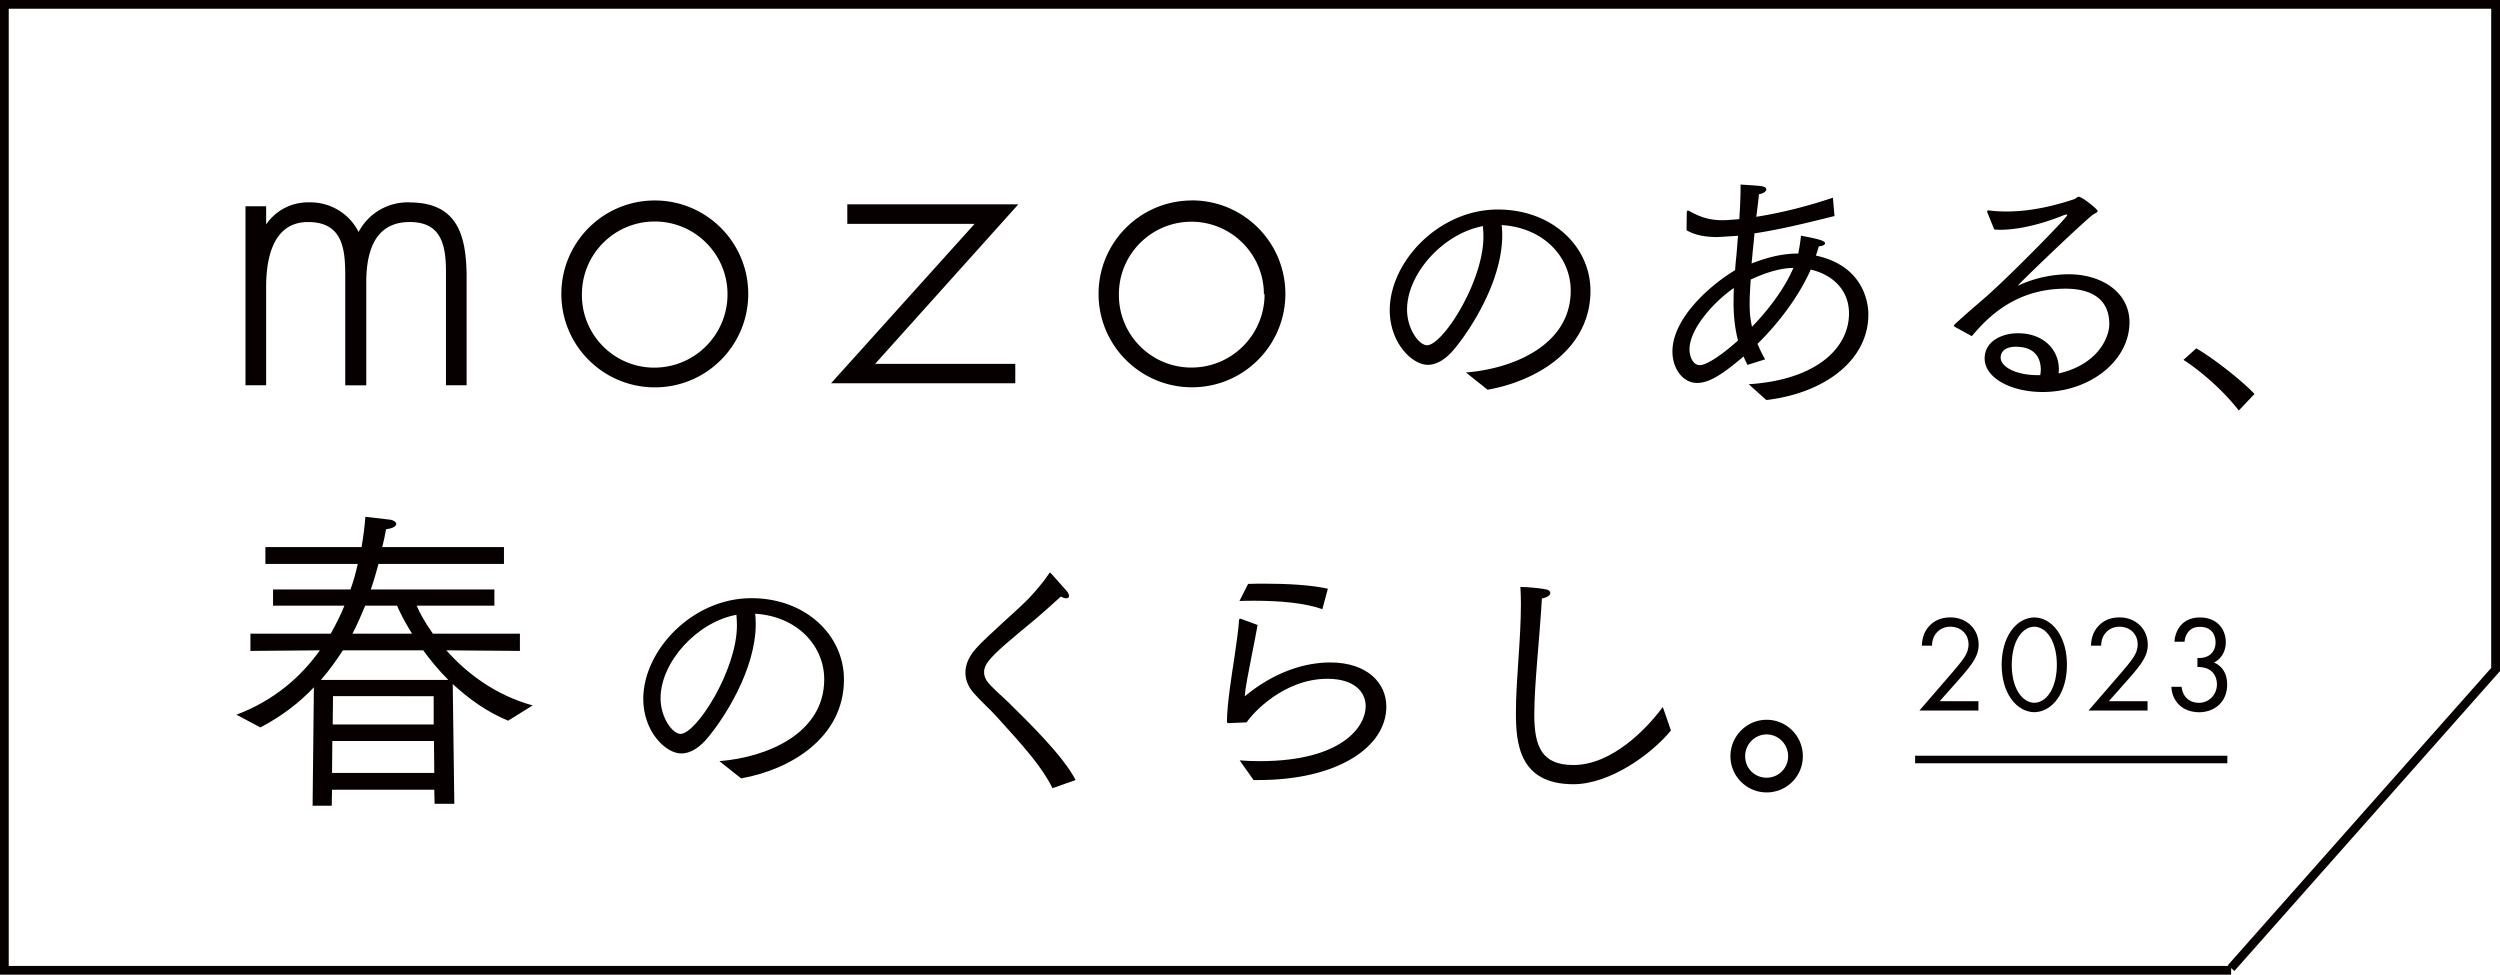
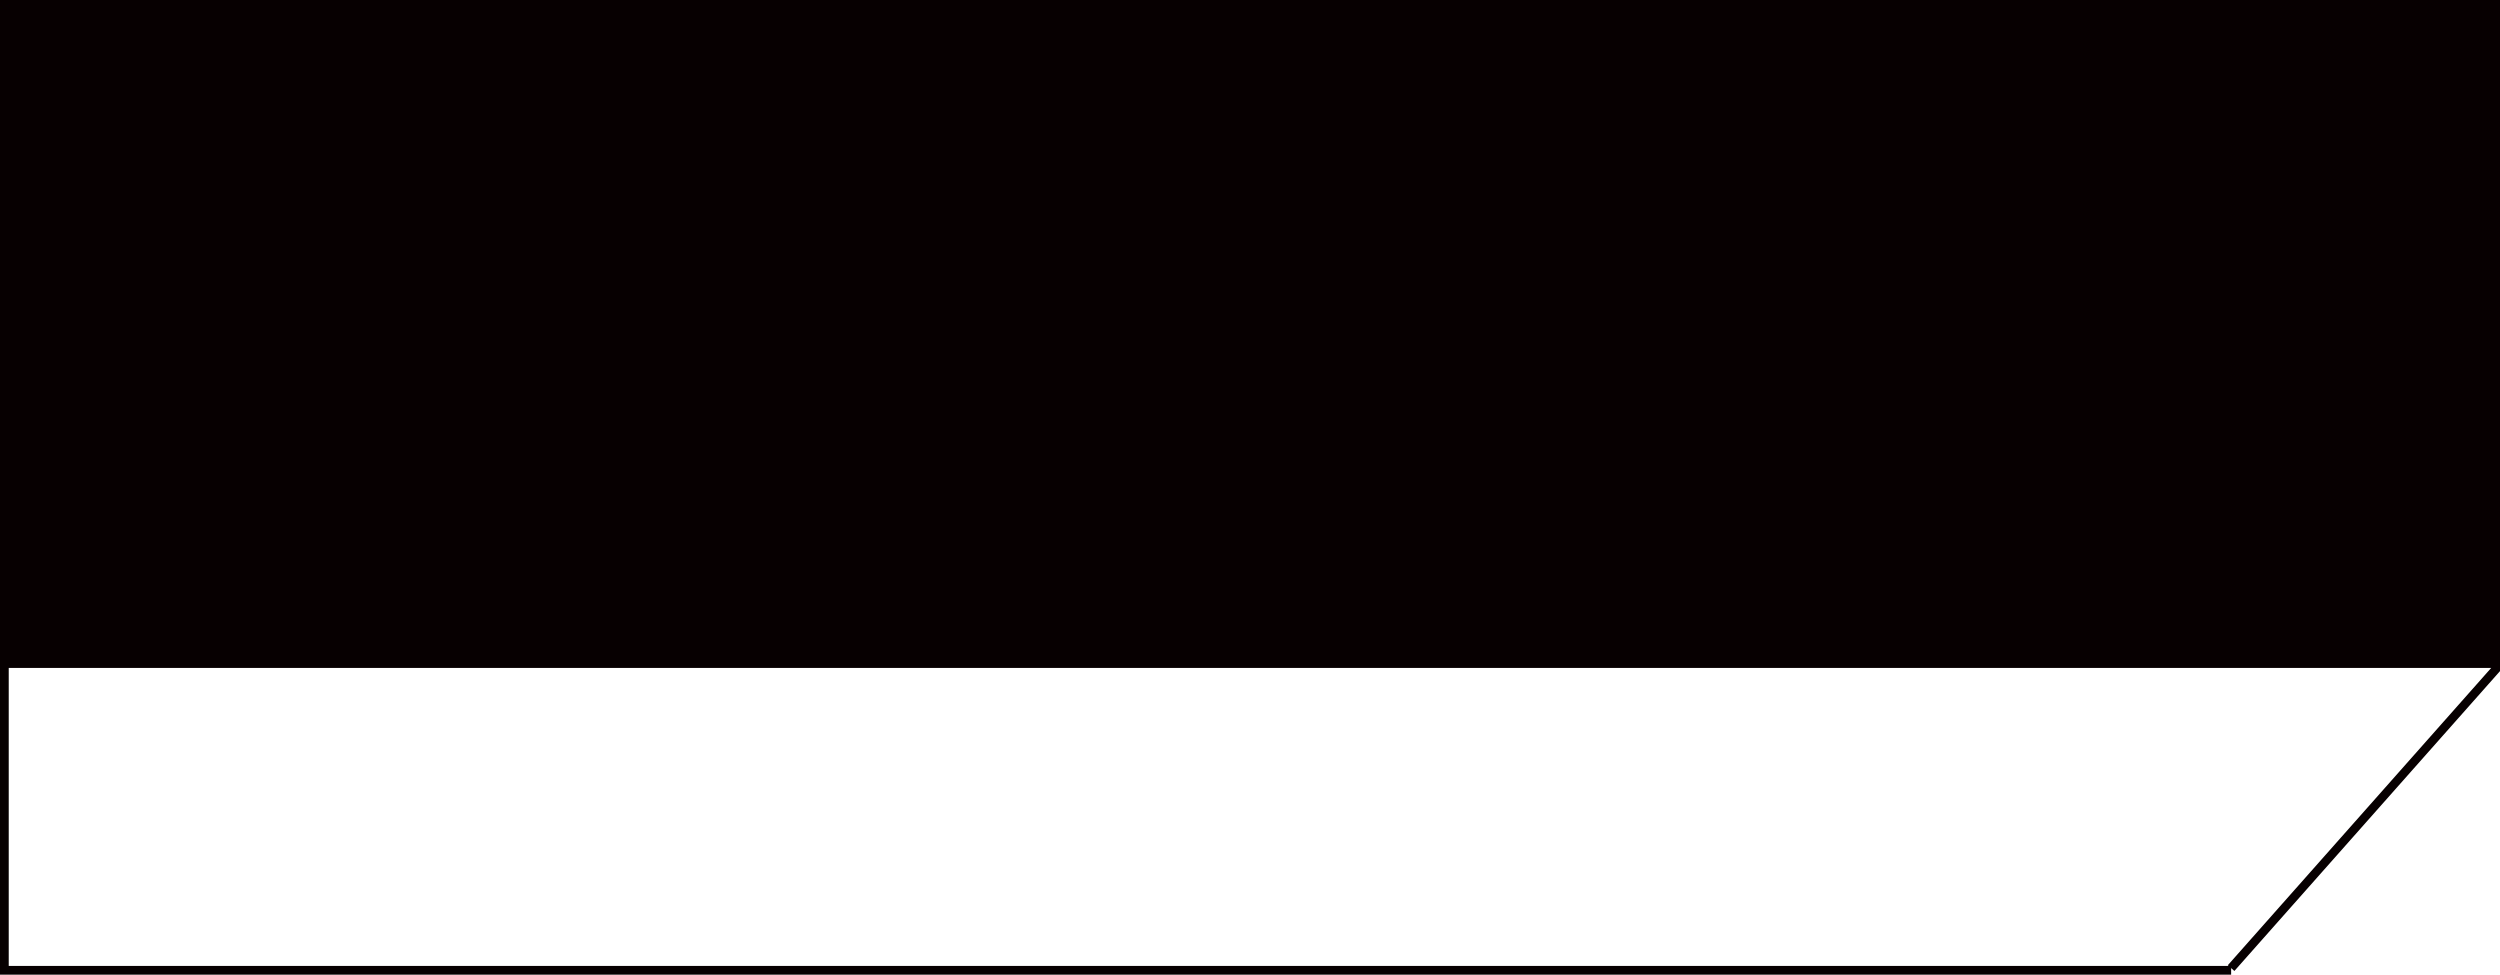
<svg xmlns="http://www.w3.org/2000/svg" id="uuid-ba97291f-0e90-4ed0-848c-05977f9a8035" width="329.34" height="128.4">
  <defs>
    <style>.uuid-f7501268-790d-4088-88c5-b1d6c997d503{fill:#070001}</style>
  </defs>
  <g id="uuid-5155d179-f2e1-45e0-888f-2de7f3267e0a">
-     <path class="uuid-f7501268-790d-4088-88c5-b1d6c997d503" d="M232.73 94.82c2.63 0 4.77 2.14 4.77 4.8s-2.14 4.77-4.77 4.77-4.77-2.14-4.77-4.77 2.14-4.8 4.77-4.8zm2.83 4.8c0-1.59-1.28-2.87-2.83-2.87s-2.83 1.28-2.83 2.87 1.24 2.83 2.83 2.83 2.83-1.28 2.83-2.83zM193.1 49.07c6.15-.48 13.82-3.56 13.82-10.78 0-4.39-3.52-8.29-9.09-8.64.03.41.07.86.07 1.31 0 6.08-4.18 12.4-6.15 14.82-1.21 1.52-2.45 2.28-3.66 2.28-2.07 0-5.01-2.9-5.01-7.19 0-6.36 6.43-13.27 14.24-13.27 7.15 0 12.2 4.87 12.2 10.71 0 7.67-7.05 11.89-13.55 13.03l-2.87-2.28zm-7.74-8.29c0 2.59 1.59 4.7 2.63 4.7 2.07 0 7.43-8.36 7.43-14.31 0-.45-.03-.93-.07-1.38-5.22.97-9.99 6.25-9.99 10.99zm44.99 9.84c9.05-.59 13.23-4.84 13.23-9.33 0-3.18-2.28-5.15-5.04-5.77-1.59 3.56-4.18 6.98-7.01 9.78.31.76.66 1.45 1 2.04l-2.32.73c-.17-.35-.35-.69-.52-1.11-2.76 2.35-4.53 3.49-6.12 3.49-1.83 0-3.25-1.83-3.25-4.15 0-4.28 4.8-8.64 8.26-10.71.03-.62.1-1.28.17-1.94.07-.83.14-1.73.21-2.59q-2.59.17-2.7.17c-1.8 0-3.08-.31-4.08-.9 0 0 .03-2.07.03-2.28 0-.24.07-.31.14-.31s.1 0 .14.03c1.59.9 2.8 1.24 4.46 1.24.21 0 .55 0 2.18-.14.1-1.49.17-3.01.17-4.56.24.03 1.87.1 2.73.21.45.07.66.24.66.41 0 .28-.35.55-.97.66-.07.79-.21 1.83-.35 2.97 3.49-.55 7.08-1.49 10.09-2.52l.21 2.42c-3.46.86-7.05 1.76-10.54 2.28-.07.79-.14 1.62-.24 2.42-.03.52-.1 1.04-.14 1.55 2.04-.79 3.97-1.31 6.15-1.31 0-.03.28-1.42.35-2.35 2.21.41 3.18.66 3.18 1 0 .17-.24.35-.83.41-.1.38-.24.79-.38 1.21 6.91 1.49 6.91 7.19 6.91 7.77 0 5.94-5.63 10.33-13.44 11.26l-2.35-2.11zm-1.97-10.88c0-.59 0-1.17.03-1.8-2.52 1.73-5.84 5.32-5.84 8.09 0 .93.45 2.07 1.35 2.07 1.11 0 3.56-1.9 5.04-3.25-.35-1.35-.59-2.94-.59-5.11zm7.88-4.46c-.17.03-.31.03-.48.03-1.87.14-3.73.86-5.15 1.52-.07 1.14-.14 2.21-.14 3.11 0 1.59.14 2.25.31 3.11 2.28-2.35 4.35-5.15 5.46-7.77zm21.28 7.77c-.1-.03-.14-.1-.14-.14 0-.07.03-.14.1-.17 2.11-1.97 3.94-3.42 4.91-4.35 2.87-2.59 9.92-9.74 9.92-10.06 0-.07-.03-.07-.1-.07s-.17.03-.31.07c-2.8 1.14-5.87 1.94-8.47 1.94-.24 0-.48-.03-.73-.03l-.9-2.21c-.03-.07-.03-.14-.03-.21s.03-.1.14-.1h.1c.76.1 1.52.14 2.32.14 2.9 0 5.87-.62 8.81-1.59.35-.1.45-.35.69-.35.45 0 2.49 1.66 2.49 1.87s-.41.31-.76.59c-2.45 2.07-9.85 9.23-9.74 9.23.03 0 .21-.07.28-.1 2.83-1.28 5.49-1.38 6.39-1.38 4.46 0 8.02 2.45 8.02 6.32 0 5.08-5.22 9.19-11.44 9.19-4.25 0-7.64-1.9-7.64-4.42 0-2.25 2.25-3.32 4.39-3.32 3.35 0 5.39 2.14 5.39 4.77 0 .17-.03.35-.03.52 5.08-1.14 6.67-4.66 6.67-6.5 0-3.63-2.83-4.66-5.77-4.66-6.91 0-10.57 4.18-12.34 6.25l-2.21-1.21zm11.3 5.6c0-1.04-.41-2.97-3.28-2.97-1.49 0-2 .73-2 1.42 0 1.28 2.11 2.32 4.84 2.32h.38c.03-.28.07-.52.07-.76zm20.49-2.76c2.14 1.24 5.84 4.08 7.67 6.01l-2.07 2.18c-1.97-2.56-5.01-5.22-7.29-6.67l1.69-1.52zM53.99 26.66a7.312 7.312 0 00-6.75 3.9 7.085 7.085 0 00-6.51-3.9 6.648 6.648 0 00-5.67 2.91v-2.4h-2.72v23.58h2.72V37.81c0-3.9.96-8.56 5.52-8.56s4.9 3.55 4.9 7.02v14.49h2.77V37.21c0-5.29 1.91-7.96 5.72-7.96s4.78 2.47 4.78 6.46v15.04h2.72V36.09c-.1-4.7-.97-9.42-7.48-9.42zm32.19-.25c-6.8.04-12.27 5.59-12.23 12.39.04 6.8 5.59 12.27 12.39 12.23 6.77-.04 12.23-5.54 12.23-12.31 0-6.8-5.51-12.31-12.31-12.31h-.08zm9.66 12.35c0 5.33-4.3 9.66-9.63 9.67h-.19c-5.24-.1-9.42-4.42-9.36-9.66 0-5.3 4.29-9.59 9.59-9.59s9.59 4.29 9.59 9.59zm61.09-12.35c-6.8.05-12.26 5.61-12.21 12.4.05 6.8 5.61 12.26 12.4 12.21 6.76-.05 12.21-5.55 12.21-12.31 0-6.8-5.51-12.31-12.31-12.31h-.1zm9.66 12.35c0 5.33-4.3 9.66-9.63 9.66h-.18c-5.25-.1-9.44-4.41-9.38-9.66 0-5.28 4.28-9.55 9.55-9.55s9.55 4.28 9.55 9.55h.08zm-32.44-11.84h-22.53v2.57h16.77l-18.91 21h24.27v-2.56h-18.46l18.86-21.01z" />
-     <path class="uuid-f7501268-790d-4088-88c5-b1d6c997d503" d="M293.92 128.4H0V0h329.34v88.41l-34.99 39.5-.43-.38v.87zM1.15 127.25h292.44l-.11-.09 34.7-39.17V1.15H1.15v126.09z" />
-     <path class="uuid-f7501268-790d-4088-88c5-b1d6c997d503" d="M94.76 100.27c6.15-.48 13.82-3.56 13.82-10.78 0-4.39-3.52-8.29-9.09-8.64.03.41.07.86.07 1.31 0 6.08-4.18 12.4-6.15 14.82-1.21 1.52-2.45 2.28-3.66 2.28-2.07 0-5.01-2.9-5.01-7.19 0-6.36 6.43-13.27 14.24-13.27 7.15 0 12.2 4.87 12.2 10.71 0 7.67-7.05 11.89-13.55 13.03l-2.87-2.28zm-7.74-8.29c0 2.59 1.59 4.7 2.63 4.7 2.07 0 7.43-8.36 7.43-14.31 0-.45-.03-.93-.07-1.38-5.22.97-9.99 6.25-9.99 10.99zm51.63 11.85c-1.42-2.87-3.7-5.39-7.46-9.54-.86-.93-2-1.94-2.87-2.94-.79-.86-1.14-1.83-1.14-2.73 0-1.14.52-2.21 1.35-3.14 1.07-1.21 2.32-2.25 3.46-3.35 1-.93 2.25-2 3.42-3.18.83-.86 1.93-2.11 2.76-3.35.07-.14.14-.17.17-.17s.03 0 2.18 2.42c.21.24.31.48.31.66s-.14.31-.38.31c-.17 0-.41-.07-.69-.24-1 .93-2.28 2.04-3.18 2.83-3.66 3.04-5.32 4.39-6.32 5.63-.38.45-.62.97-.62 1.52 0 .35.1.73.35 1.11.48.76 2.11 2.11 2.83 2.83 2.73 2.7 7.19 7.01 8.88 10.26l-3.04 1.07zm24.67-3.66c.83.07 1.73.1 2.63.1 10.99 0 13.96-4.66 13.96-7.22 0-2-1.62-3.63-5.04-3.63-5.77 0-9.92 4.6-10.64 5.74 0 0-2.07.1-2.32.1-.17 0-.28 0-.28-.21.03-2.35.59-5.87 1-8.53.28-1.94.55-3.87.59-4.77 0-.17.07-.24.17-.24.03 0 .1 0 .14.03l2.14.79c-.17.93-.48 2.59-.79 4.11-.38 1.94-.86 4.32-.9 5.29 4.04-3.35 8.09-4.46 11.26-4.46 4.87 0 7.39 2.7 7.39 5.81 0 5.36-6.46 9.68-16.83 9.68h-.66l-1.83-2.59zm1.11-23.25c.73-.03 1.45-.03 2.21-.03 3.01 0 6.01.17 8.29.66l-.73 2.7c-2.28-.83-5.67-1.11-8.88-1.11-.69 0-1.38 0-2.04.03l1.14-2.25zm55.69 19.31c-2.56 3.14-8.05 7.08-12.85 7.08-7.19 0-7.57-5.46-7.57-9.47 0-4.28.66-9.57.66-14.27 0-.76-.03-1.52-.07-2.25.73 0 2.49.14 3.32.31.38.07.62.24.62.48 0 .28-.35.59-1.11.73-.28 5.11-1 11.3-1 15.27 0 4.22.97 6.67 5.15 6.67 5.04 0 9.61-4.7 11.78-7.64l1.07 3.08zM41.35 90.54c-1.89 2.01-4.24 3.82-7.05 5.29l-3.15-1.68c4.91-1.85 8.48-4.95 10.99-8.48l-9.15.08v-2.27h10.58c.67-1.22 1.3-2.43 1.8-3.69h-9.4v-2.14h10.2c.42-1.13.71-2.27.96-3.36H34.96v-2.22h12.67c.25-1.47.42-2.81.5-3.99.29.04 2.22.25 3.27.38.5.08.8.34.8.55 0 .29-.38.59-1.34.71-.13.71-.29 1.51-.5 2.35h16.03v2.22H49.86c-.29 1.05-.59 2.18-1.01 3.36h16.28v2.14H54.89c.38.92 1.13 2.27 2.14 3.69h11.46v2.27l-9.69-.08c2.56 2.9 6.34 5.87 11.37 7.26l-3.23 2.01c-2.85-1.17-5.25-2.94-7.3-4.83l.21 15.78h-2.6l-.04-1.85H43.74l-.04 2.1h-2.52l.17-15.61zm17.71-.97c-1.3-1.3-2.39-2.64-3.31-3.9H45.17c-.84 1.3-1.8 2.64-2.89 3.9h16.78zm-1.85 12.25l-.04-4.2H43.78l-.04 4.2h13.47zm-.08-6.38v-3.73H43.87l-.04 3.73h13.3zm-2.85-11.96c-.97-1.55-1.64-2.9-1.97-3.69h-4.2c-.5 1.22-1.05 2.48-1.68 3.69h7.85zm198.57 10.13l4.4-5.09c.31-.36 1.12-1.32 1.41-1.76.54-.78.67-1.36.67-1.85 0-1.36-.98-2.35-2.41-2.35-.85 0-1.56.38-2.01 1.07-.24.36-.38.81-.4 1.43h-1.34c.05-1.21.43-1.95.9-2.5.51-.58 1.36-1.23 2.86-1.23 2.14 0 3.73 1.52 3.73 3.6 0 .81-.24 1.56-.96 2.59-.51.71-1.16 1.45-1.65 2.01l-2.52 2.84h5.1v1.23h-7.8zm12.05-1.6c-.8-1.16-1.21-2.71-1.21-4.43s.42-3.28 1.21-4.43c.92-1.34 2.14-1.81 3.09-1.81s2.17.47 3.09 1.81c.8 1.16 1.21 2.71 1.21 4.43s-.42 3.28-1.21 4.43c-.92 1.34-2.14 1.81-3.09 1.81s-2.17-.47-3.09-1.81zm1.01-8.11c-.65 1.03-.89 2.41-.89 3.67s.23 2.64.89 3.67c.63 1.01 1.47 1.34 2.08 1.34s1.45-.33 2.08-1.34c.65-1.03.89-2.41.89-3.67s-.24-2.64-.89-3.67c-.63-1.01-1.47-1.34-2.08-1.34s-1.45.33-2.08 1.34zm9.22 9.71l4.4-5.09c.31-.36 1.12-1.32 1.41-1.76.54-.78.67-1.36.67-1.85 0-1.36-.98-2.35-2.41-2.35-.85 0-1.56.38-2.01 1.07-.24.36-.38.81-.4 1.43h-1.34c.05-1.21.43-1.95.9-2.5.51-.58 1.36-1.23 2.86-1.23 2.14 0 3.73 1.52 3.73 3.6 0 .81-.24 1.56-.96 2.59-.51.71-1.16 1.45-1.65 2.01l-2.52 2.84h5.1v1.23h-7.8zm11.32-9.09c.04-.67.25-1.28.56-1.77.8-1.25 2.08-1.41 2.81-1.41 2.28 0 3.4 1.59 3.4 3.26 0 .87-.33 2.06-1.56 2.68.42.16 1.74.83 1.74 2.91 0 2.26-1.65 3.64-3.71 3.64-1.25 0-2.71-.52-3.37-2.08-.18-.43-.25-.83-.27-1.27h1.34c.05.43.2.89.43 1.21.4.58 1.1.9 1.86.9 1.34 0 2.37-1.1 2.37-2.44 0-.69-.27-1.61-1.19-2.03-.38-.18-.91-.27-1.38-.25v-1.19c.47.04 1-.05 1.38-.25.38-.2 1.01-.71 1.01-1.79s-.58-2.06-2.06-2.06c-.49 0-1.09.09-1.56.69-.24.31-.43.76-.47 1.27h-1.34zm-34.16 15.04h41.13v.99h-41.13z" />
+     <path class="uuid-f7501268-790d-4088-88c5-b1d6c997d503" d="M293.92 128.4H0V0h329.34v88.41l-34.99 39.5-.43-.38v.87zM1.15 127.25h292.44l-.11-.09 34.7-39.17H1.15v126.09z" />
  </g>
</svg>